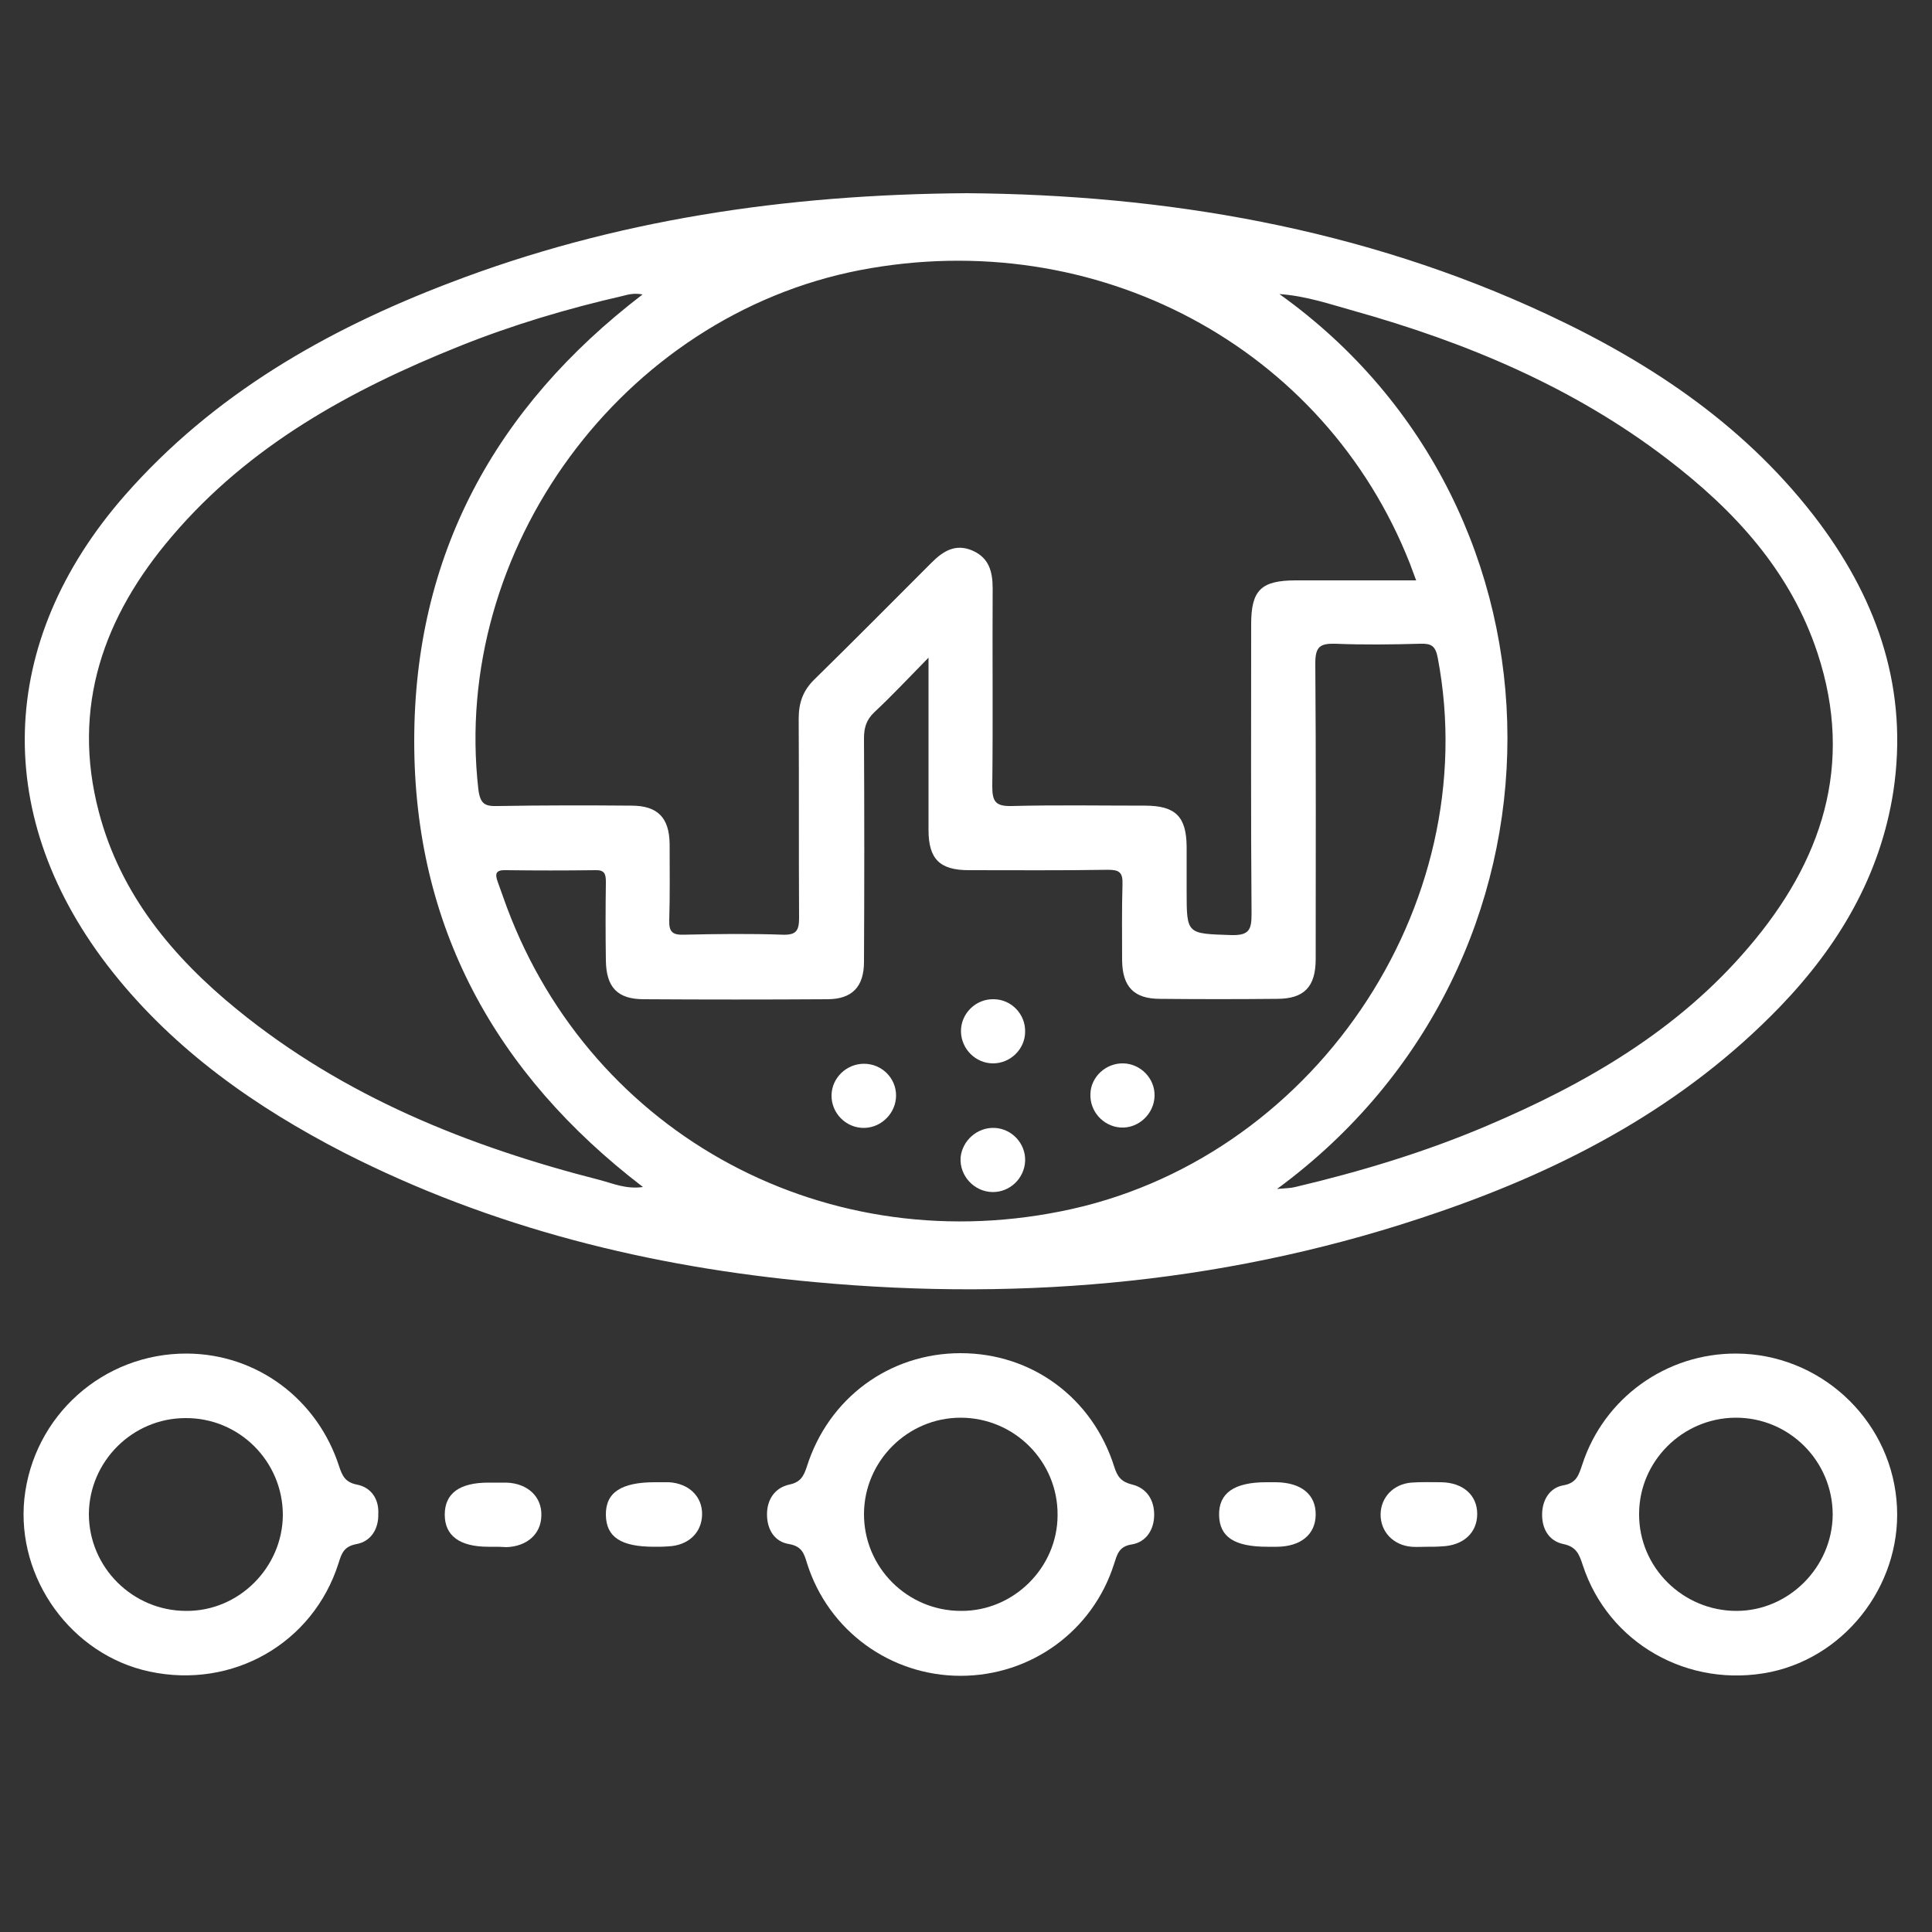
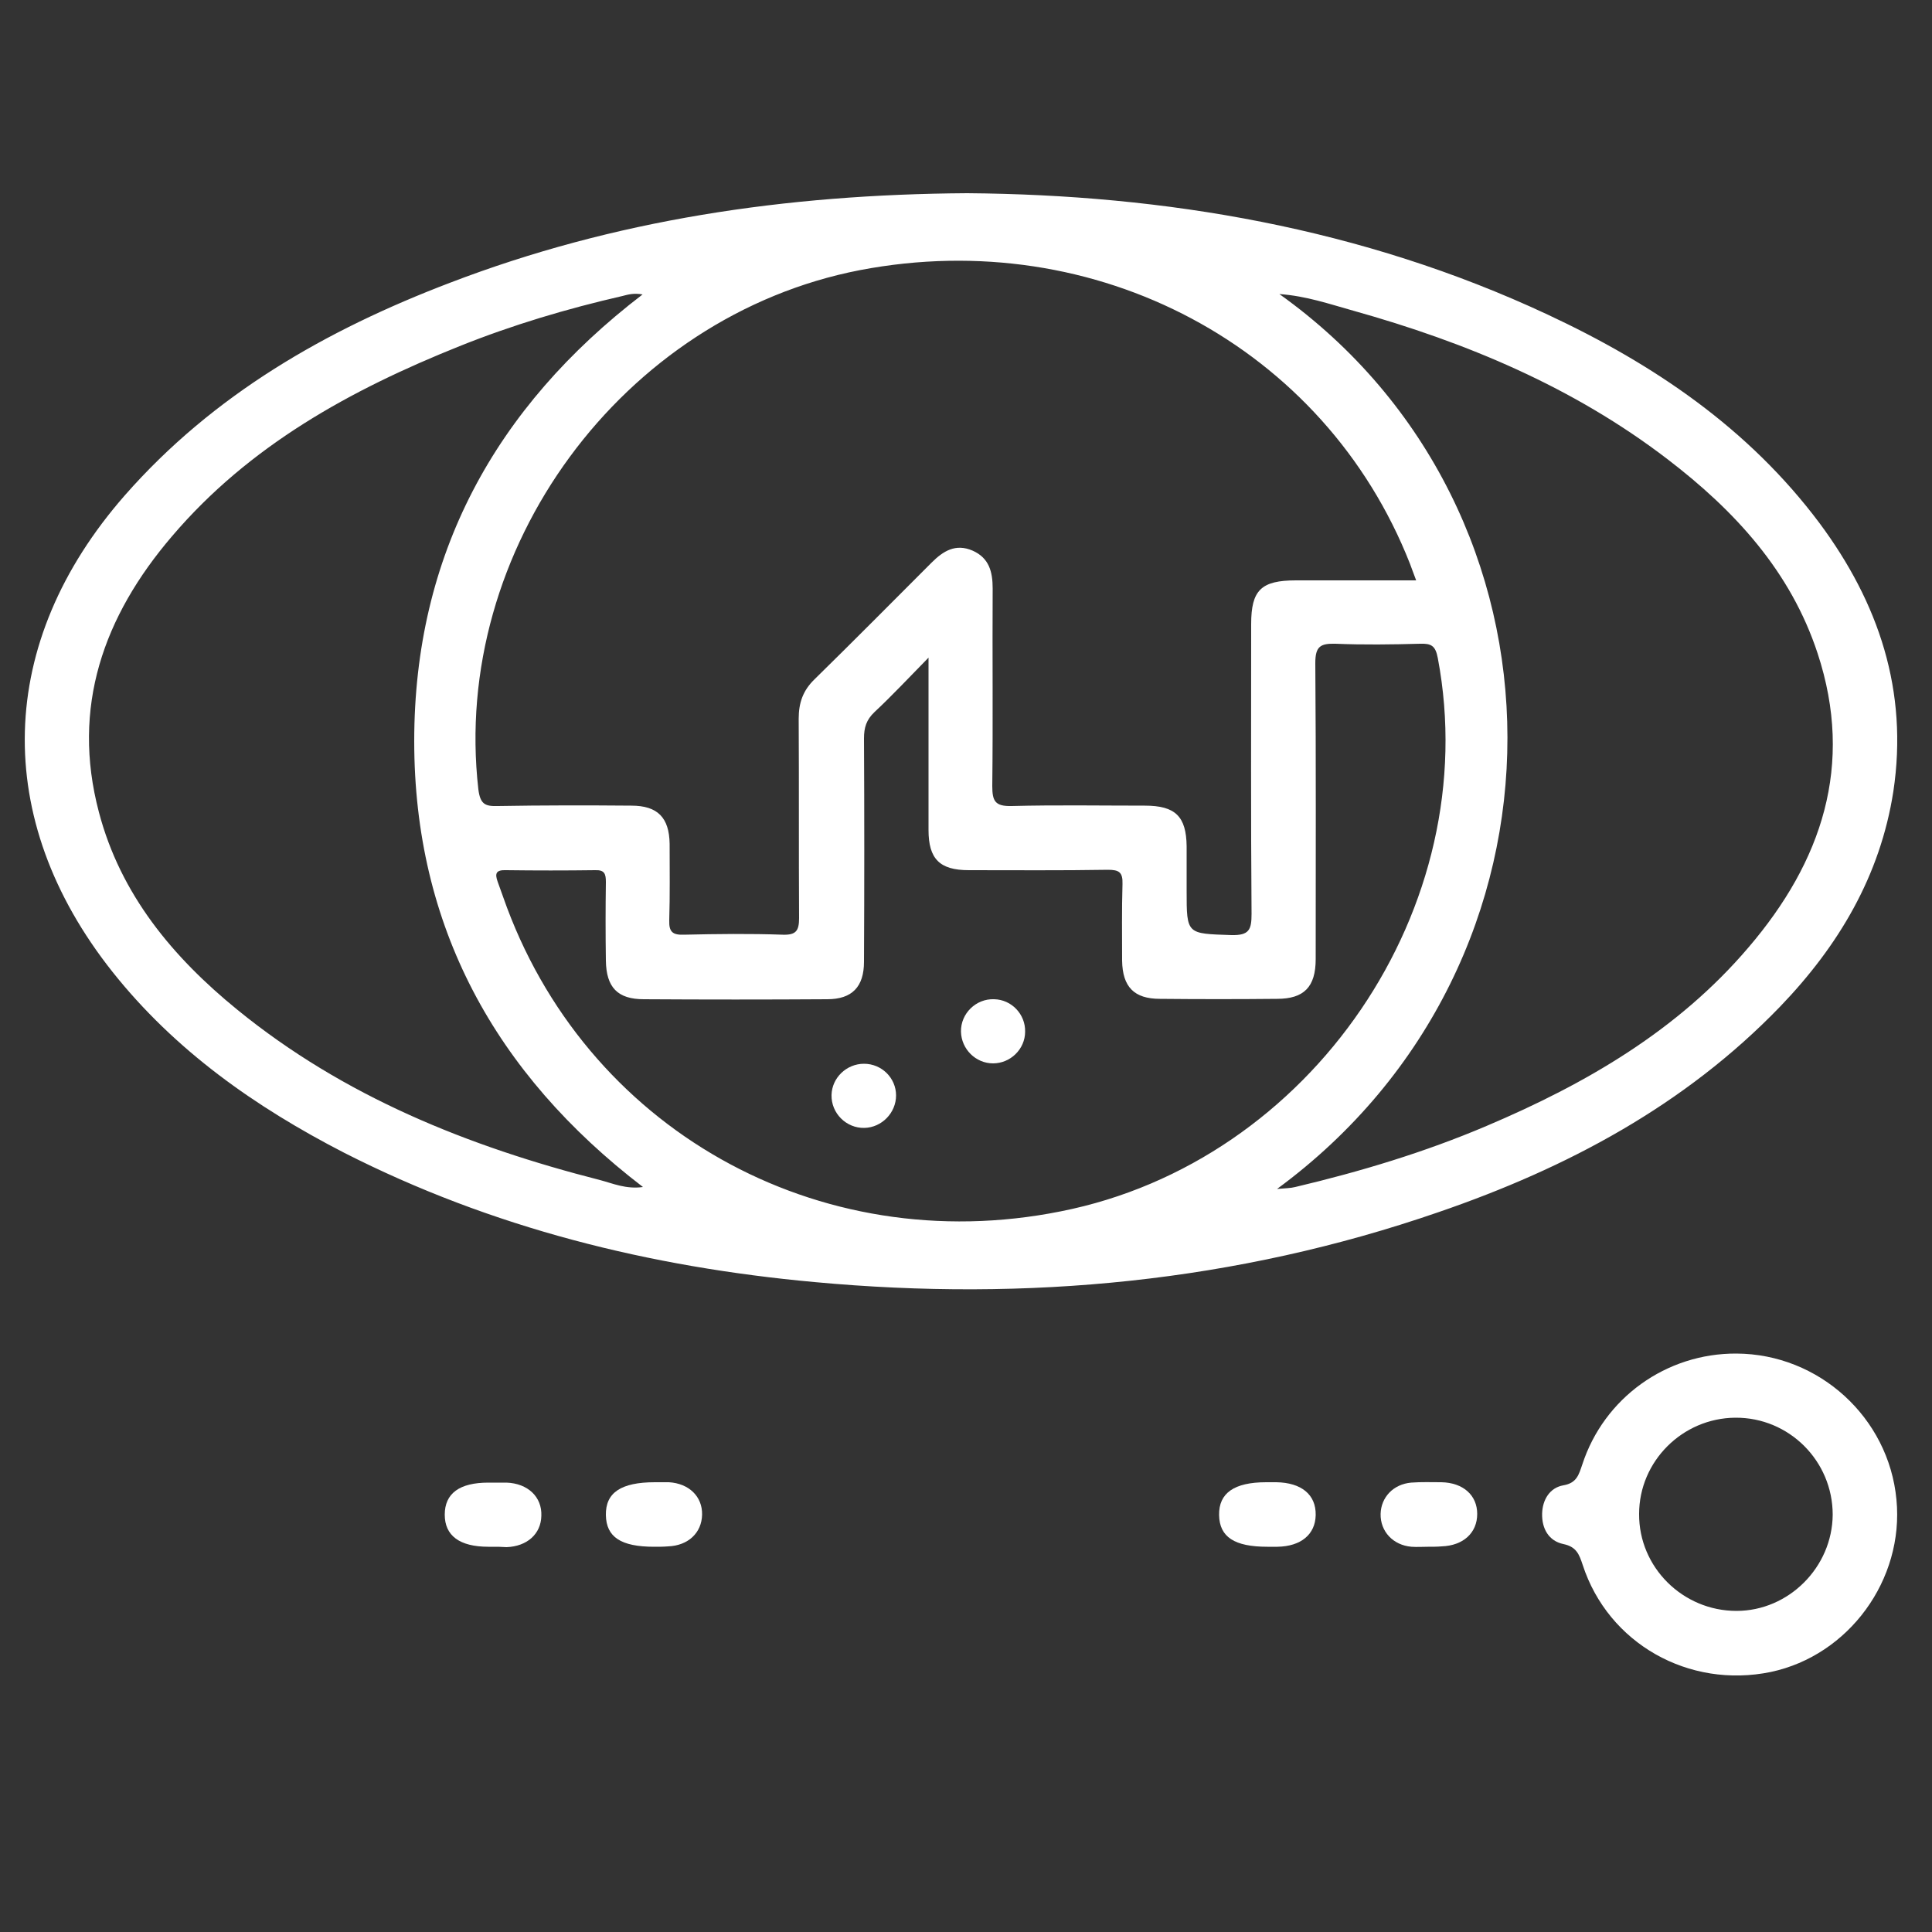
<svg xmlns="http://www.w3.org/2000/svg" version="1.1" id="Capa_1" x="0px" y="0px" viewBox="0 0 500 500" style="enable-background:new 0 0 500 500;" xml:space="preserve">
  <rect x="0" y="0" width="500" height="500" fill="#333333" stroke="none" />
  <style type="text/css">
	.st0{fill:#FFFFFF;}
</style>
  <g>
    <path class="st0" d="M127.4,400.3c-0.3,0-0.7,0-1,0c-7.5,0-11.3-2.9-11.3-8.3c0-5.5,3.8-8.3,11.3-8.3c1.6,0,3.1,0,4.7,0   c5.5,0.2,9.2,3.7,9,8.6c-0.1,4.7-3.7,7.9-9,8.1C129.8,400.3,128.6,400.3,127.4,400.3z" />
    <path class="st0" d="M169.3,400.3c-8.6,0-12.4-2.5-12.5-8.2c-0.1-5.8,3.9-8.5,12.7-8.5c1.2,0,2.4,0,3.6,0c5.2,0.3,8.7,3.7,8.6,8.4   c-0.1,4.7-3.6,8-8.8,8.2C171.7,400.3,170.5,400.3,169.3,400.3z" />
    <path class="st0" d="M328,400.3c-8.5,0-12.4-2.5-12.5-8.2c-0.1-5.7,3.9-8.5,12.2-8.5c0.9,0,1.7,0,2.6,0c6.5,0.1,10.3,3.2,10.2,8.5   c-0.1,5-3.8,8.1-9.9,8.2C329.7,400.3,328.9,400.3,328,400.3z" />
    <path class="st0" d="M369.5,400.3c-1.4,0-2.8,0.1-4.2,0c-4.8-0.4-8.1-4-8-8.5c0.1-4.3,3.3-7.7,7.9-8.1c2.6-0.2,5.2-0.1,7.8-0.1   c5.7,0.1,9.3,3.4,9.3,8.2c0,4.9-3.6,8.2-9.2,8.4C371.9,400.3,370.7,400.3,369.5,400.3C369.5,400.3,369.5,400.3,369.5,400.3z" />
    <g>
-       <path class="st0" d="M293,384.2c-2.8-0.7-3.8-2-4.6-4.5c-5.6-17.9-21.3-29.5-39.8-29.5c-18.4,0-34.2,11.6-39.8,29.4    c-0.8,2.4-1.6,4-4.5,4.6c-3.7,0.8-5.8,3.8-5.8,7.7c0,3.9,1.9,7.1,5.7,7.7c3.4,0.6,3.9,2.5,4.7,5.1c5.5,17.3,21.5,29,39.7,29    c18.2,0,34.2-11.6,39.7-28.9c0.8-2.4,1.2-4.6,4.6-5.1c3.7-0.6,5.8-3.8,5.8-7.7C298.7,388.1,296.7,385.1,293,384.2z M248.7,416.9    c-13.9,0-25.2-11.3-25.1-25.2c0.1-13.6,11.3-24.8,25-24.8c13.9,0,25.2,11.3,25.1,25.2C273.7,405.7,262.3,417,248.7,416.9z" />
-       <path class="st0" d="M92.3,384.2c-2.9-0.6-3.7-2.2-4.5-4.6c-5.6-17.5-21.3-29.2-39.4-29.3c-21.7-0.1-39.8,16.1-42.1,37.6    c-2.1,20.6,12.2,40.4,32.4,44.7c21.5,4.6,42.3-7.3,48.9-28c0.8-2.6,1.4-4.4,4.7-5c3.7-0.7,5.7-3.9,5.6-7.8    C98.1,388,96.1,384.9,92.3,384.2z M48.2,416.9c-13.9,0-25.2-11.3-25.2-25.1C23.1,378.2,34.3,367,48,367    c13.9-0.1,25.2,11.2,25.2,25.1C73.1,405.7,61.8,417,48.2,416.9z" />
      <path class="st0" d="M490.8,388.1c-2-21.3-20.1-37.7-41.4-37.8c-18.2-0.1-34.3,11.5-39.9,28.7c-0.9,2.6-1.4,4.8-4.9,5.4    c-3.5,0.6-5.4,3.7-5.5,7.3c-0.1,3.9,1.7,7.1,5.5,7.9c3.4,0.7,4.1,2.7,5,5.4c6.6,20.3,27.4,32.1,48.7,27.7    C478.5,428.4,492.8,408.8,490.8,388.1z M449.4,416.9c-13.9,0-25.3-11.3-25.2-25.1c0-13.6,11.2-24.8,24.9-24.9    c13.9-0.1,25.2,11.2,25.2,25.1C474.2,405.6,462.9,416.9,449.4,416.9z" />
    </g>
    <g>
      <path class="st0" d="M470.9,135.4c-18.4-24.6-43-41.2-70.4-54c-48.1-22.5-99.2-31-150.2-31.4c-47,0.3-91.4,6.9-133.9,23.2    c-32,12.2-61.2,28.9-84.1,55c-33.3,38-34.6,83.7-3.2,123.3c16.2,20.4,37,35,59.9,46.8c38.3,19.5,79.2,29.6,121.8,33.5    c55.1,5.1,109.1,0,161.5-18.1c33.2-11.4,63.7-27.6,88.4-53.2c15.1-15.7,25.9-33.8,29.3-55.7C493.9,178.8,486.2,156,470.9,135.4z     M364.9,145.9c0.5,1.3,0.9,2.5,1.6,4.3c-10.7,0-20.9,0-31.1,0c-9,0-11.6,2.5-11.6,11.3c0,25-0.1,50,0.1,75c0,4.1-0.6,5.6-5.2,5.5    c-11.6-0.4-11.6-0.1-11.6-11.5c0-3.8,0-7.6,0-11.5c-0.1-7.7-2.9-10.5-10.8-10.5c-11.5,0-23-0.2-34.5,0.1c-4.3,0.1-5-1.3-5-5.2    c0.2-17,0-34,0.1-51.1c0-4.3-0.9-7.9-5.2-9.8c-4.4-1.9-7.6,0.1-10.6,3.1c-10.1,10.1-20.1,20.2-30.3,30.2c-3,2.9-4.1,6.1-4.1,10.2    c0.1,17.2,0,34.4,0.1,51.6c0,3.3-0.8,4.4-4.2,4.3c-8.5-0.3-17.1-0.2-25.6,0c-2.9,0.1-3.9-0.7-3.8-3.7c0.2-6.6,0.1-13.2,0.1-19.8    c-0.1-6.8-3.1-9.9-9.9-9.9c-11.5-0.1-23-0.1-34.5,0.1c-3.3,0.1-4.6-0.4-5.1-4.3c-7.1-62.1,37.2-122.5,98.8-134.4    C283.7,58.2,342.8,89.7,364.9,145.9z M155.3,305.4c-34.1-8.7-66.3-21.6-93.9-44.1c-16.7-13.6-30.2-29.8-35.8-51.1    c-7.2-27.2,1.2-50.7,18.9-71.4c20-23.5,46.2-37.9,74.4-49.2c13.7-5.5,27.8-9.7,42.2-13c1.5-0.4,3-0.8,5.2-0.4    c-38.3,29.3-59.1,67.6-59.1,115.6c0,47.8,20.8,86,59.2,115.4C162,307.8,158.7,306.3,155.3,305.4z M130.2,232.1    c-0.5-1.3-0.9-2.6-1.4-3.9c-0.8-2.2-0.4-3.1,2.2-3c7.7,0.1,15.3,0.1,23,0c2.5-0.1,2.8,1,2.8,3.1c-0.1,6.8-0.1,13.5,0,20.3    c0.1,6.9,3,10,9.8,10c15.8,0.1,31.7,0.1,47.5,0c6.4,0,9.5-3.2,9.5-9.7c0.1-19.3,0.1-38.5,0-57.8c0-2.8,0.6-4.8,2.7-6.8    c4.5-4.2,8.8-8.8,14-14.1c0,15.8,0,30.2,0,44.6c0,7.5,2.9,10.4,10.4,10.4c12,0,24,0.1,36-0.1c2.9,0,3.9,0.6,3.8,3.7    c-0.2,6.6-0.1,13.2-0.1,19.8c0.1,6.8,3.1,9.9,9.8,9.9c10.1,0.1,20.2,0.1,30.3,0c7,0,10-3.1,10-10.3c0-25.5,0.1-51.1-0.1-76.6    c0-4.3,1.3-5.1,5.2-5c7.3,0.3,14.6,0.2,21.9,0c2.9-0.1,4,0.5,4.6,3.7c12.2,64.4-32.7,130.4-97.6,143.2    C211.6,326.1,151.1,292,130.2,232.1z M452.5,245.2c-18.3,21.5-42.1,35.3-67.8,46.2c-16,6.8-32.6,11.8-49.5,15.8    c-1.2,0.3-2.4,0.3-4.7,0.5c79.9-58.7,78.9-175.7,0.6-231.6c7,0.5,13,2.6,19.1,4.3c29.3,8.2,57,19.8,81.3,38.4    c17.4,13.3,31.9,29,38.9,50.3C479.9,198,471.5,223,452.5,245.2z" />
      <path class="st0" d="M257.3,258.6c-4.7-0.2-8.7,3.7-8.6,8.4c0.1,4.5,3.8,8.2,8.3,8.2c4.5,0,8.3-3.7,8.3-8.2    C265.4,262.5,261.8,258.7,257.3,258.6z" />
    </g>
    <path class="st0" d="M231.9,283.5c0,4.5-3.7,8.3-8.2,8.4c-4.7,0.1-8.6-3.8-8.5-8.5c0.1-4.5,3.9-8.1,8.4-8.1   C228.2,275.3,231.9,279,231.9,283.5z" />
-     <path class="st0" d="M290.7,275.2c4.5,0.1,8.2,3.9,8.1,8.4c-0.1,4.7-4.2,8.5-8.8,8.2c-4.5-0.3-8-4.2-7.8-8.7   C282.3,278.7,286.2,275.1,290.7,275.2z" />
-     <path class="st0" d="M257.4,291.9c4.5,0.2,8.1,4.1,7.9,8.6c-0.2,4.5-4,8.1-8.5,8c-4.7-0.1-8.5-4.2-8.2-8.9   C249,295.2,252.9,291.7,257.4,291.9z" />
  </g>
</svg>